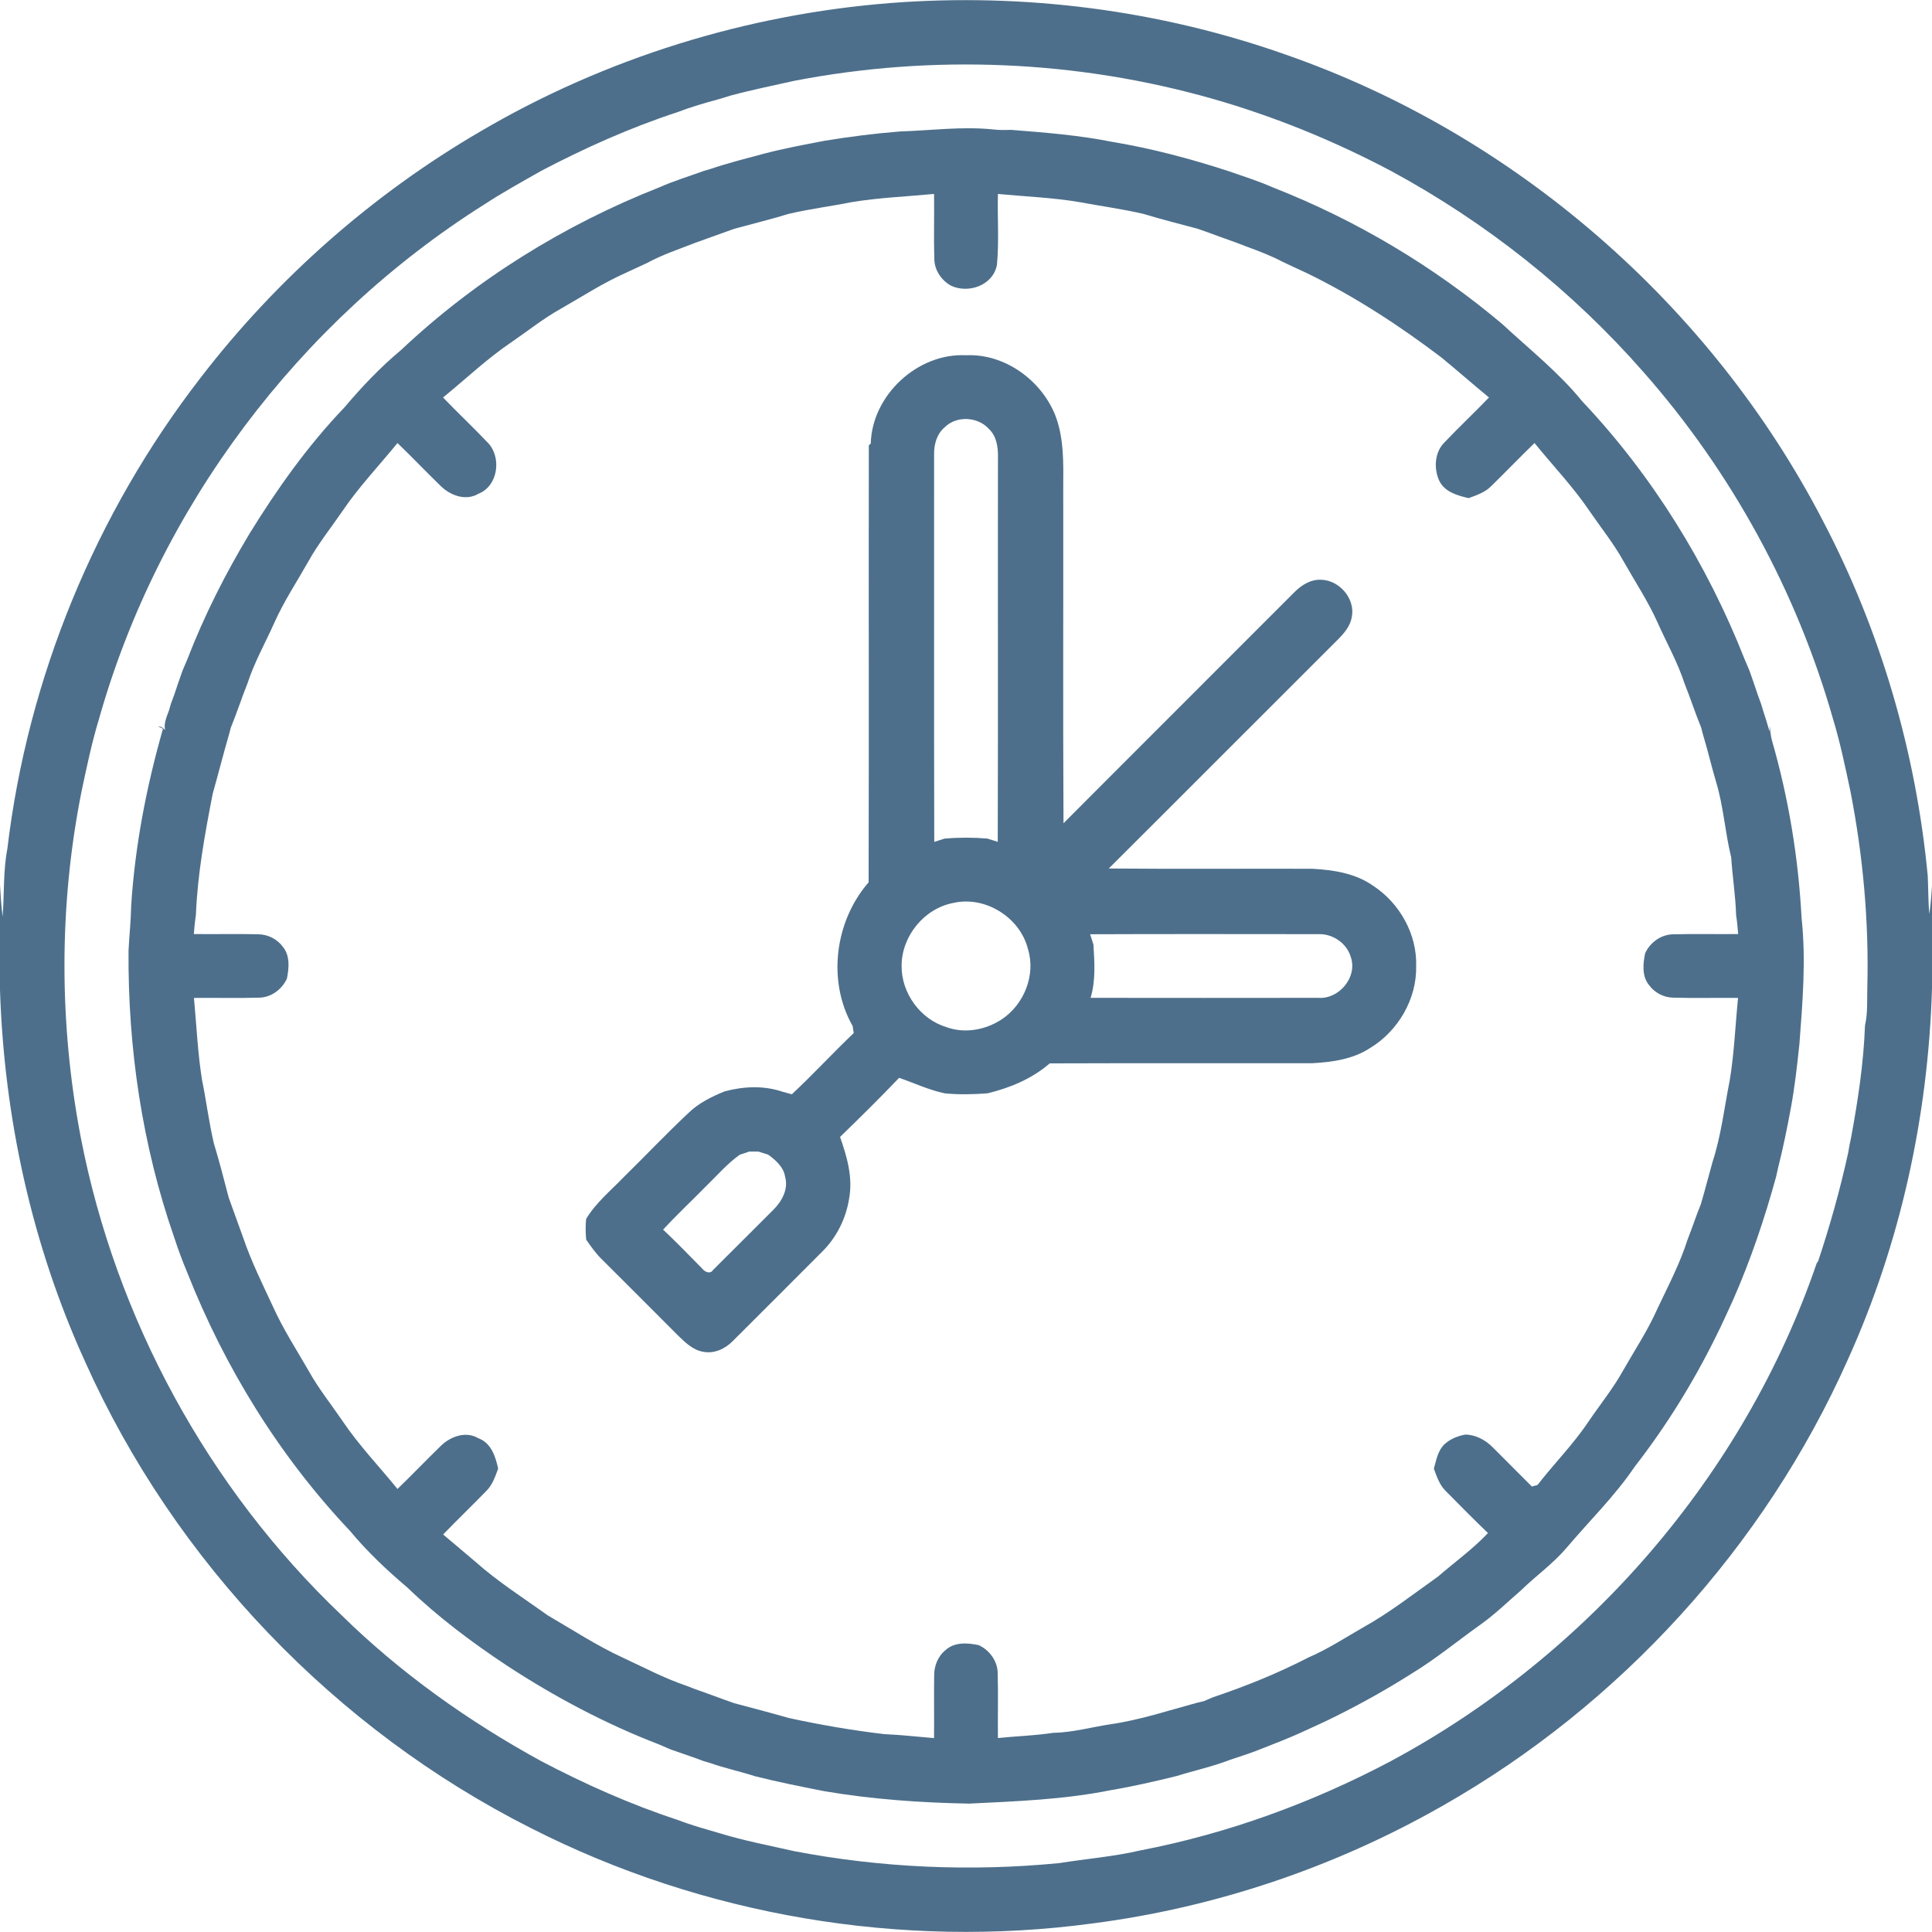
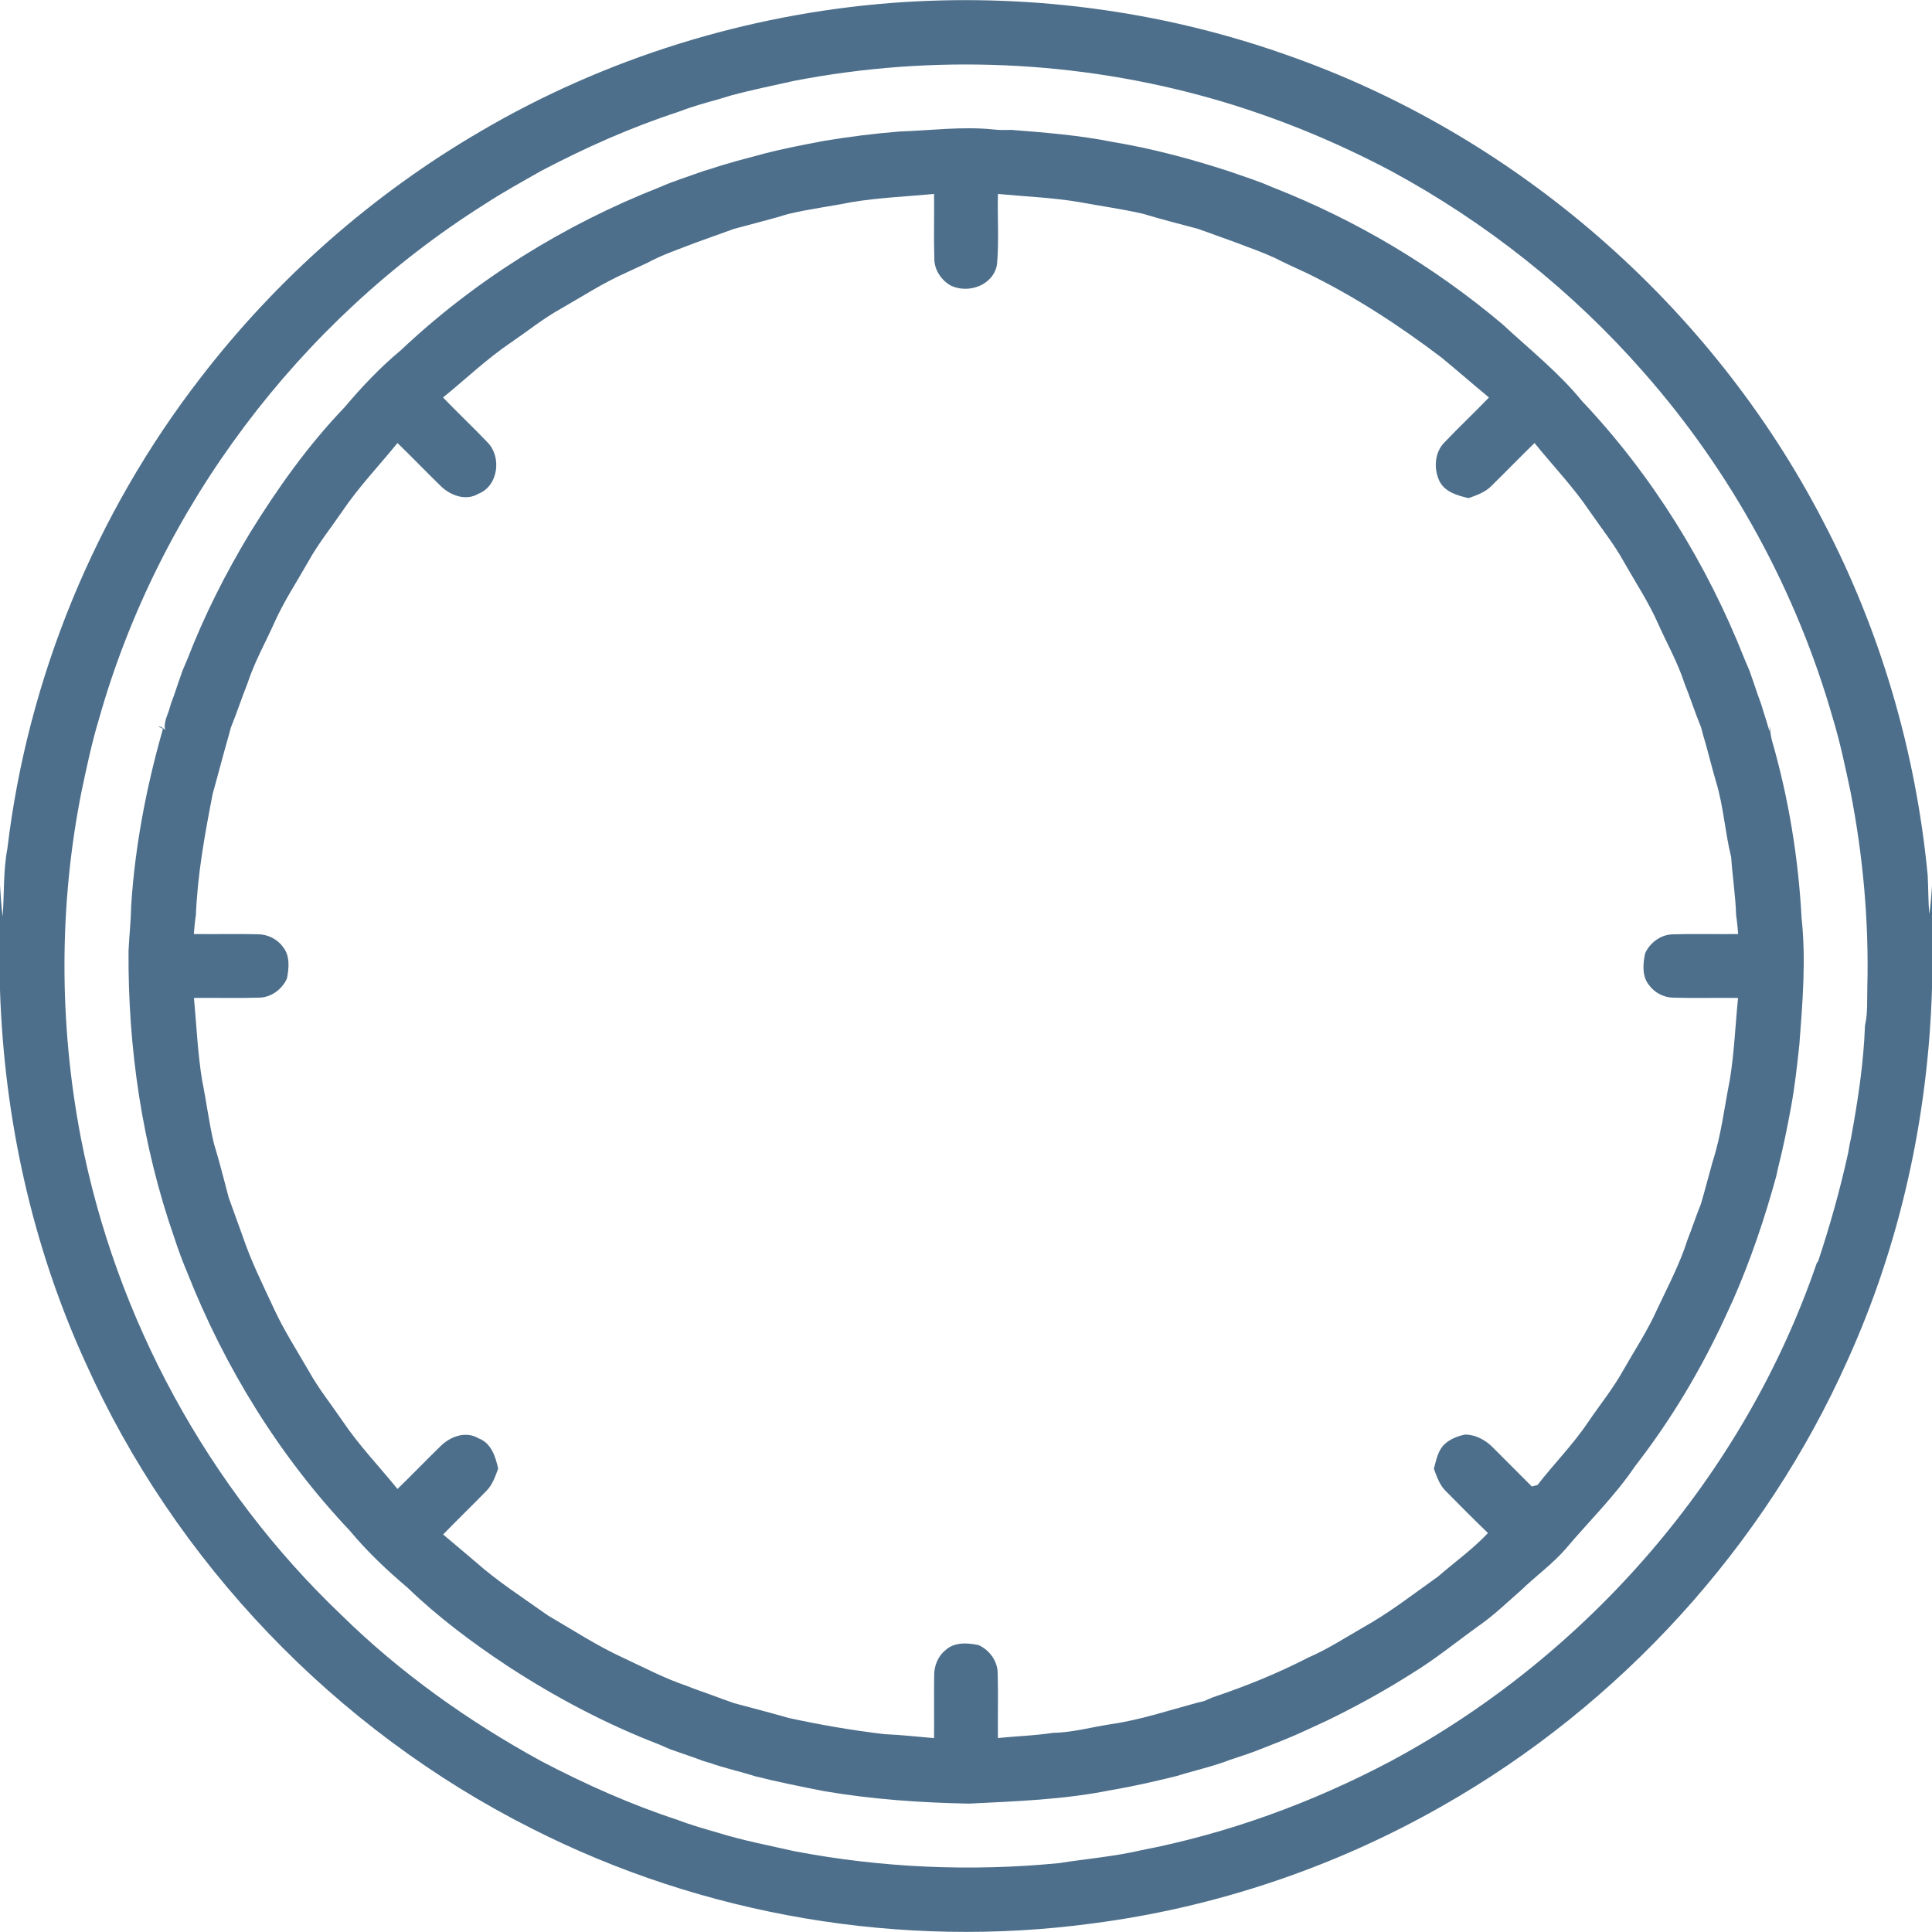
<svg xmlns="http://www.w3.org/2000/svg" width="642pt" height="642pt" viewBox="0 0 642 642">
  <g id="#4d6f8bff">
    <path fill="#4d6f8b" opacity="1.00" d=" M 159.78 43.59 C 201.21 19.28 248.23 4.72 296.10 0.99 C 340.27 -2.40 385.15 3.32 426.95 18.05 C 503.38 44.57 568.60 101.34 605.79 173.14 C 624.93 209.67 636.68 249.96 640.58 290.99 C 640.80 295.22 640.71 299.48 641.12 303.71 C 641.56 300.60 641.81 297.46 642.00 294.32 L 642.00 328.50 C 640.73 370.89 631.53 413.15 614.02 451.83 C 586.36 513.92 538.32 566.63 479.21 600.15 C 443.49 620.52 403.78 633.90 362.99 639.16 C 299.57 647.72 233.62 636.57 176.57 607.55 C 111.43 574.73 58.10 519.09 28.29 452.51 C 10.62 413.77 1.36 371.42 0.00 328.92 L 0.00 294.16 C 0.20 297.64 0.44 301.12 0.87 304.58 C 1.46 297.05 1.02 289.45 2.45 282.01 C 9.20 225.35 31.69 170.73 66.59 125.61 C 91.97 92.60 123.79 64.55 159.78 43.59 M 263.97 26.85 C 256.92 28.43 249.83 29.86 242.85 31.74 C 241.54 32.16 240.22 32.55 238.91 32.94 C 234.28 34.20 229.66 35.52 225.18 37.25 C 209.53 42.37 194.45 49.11 179.87 56.76 C 173.51 60.39 167.07 63.91 160.94 67.93 C 99.33 106.77 52.69 168.76 32.90 238.89 C 30.49 246.83 28.80 254.95 27.08 263.06 C 19.55 300.91 19.60 340.13 26.85 378.02 C 38.49 438.10 69.06 494.38 113.38 536.61 C 133.04 555.93 155.72 572.03 179.87 585.24 C 194.45 592.88 209.53 599.63 225.18 604.75 C 229.65 606.49 234.28 607.75 238.88 609.10 C 247.11 611.64 255.58 613.25 263.97 615.15 C 292.92 620.68 322.61 621.97 351.94 619.11 C 360.95 617.68 370.08 616.95 378.99 614.88 C 408.00 609.29 436.04 599.05 462.13 585.24 C 527.57 550.10 579.60 490.15 603.69 419.76 C 603.81 419.59 604.04 419.27 604.16 419.11 C 608.10 407.28 611.47 395.28 614.14 383.10 C 614.43 381.39 614.72 379.69 615.12 378.00 C 617.38 365.71 619.28 353.30 619.73 340.81 C 620.70 336.58 620.39 332.23 620.51 327.94 C 621.06 306.18 619.08 284.41 614.92 263.06 C 613.19 254.95 611.51 246.82 609.11 238.89 C 597.02 196.46 575.34 156.80 546.18 123.70 C 522.44 96.60 493.82 73.87 462.12 56.75 C 443.33 46.81 423.55 38.73 403.12 32.88 C 358.02 20.00 310.00 17.97 263.97 26.85 Z" />
    <path fill="#4d6f8b" opacity="1.00" d=" M 329.98 43.01 C 331.95 43.24 333.94 43.24 335.93 43.15 C 347.28 44.04 358.67 44.94 369.85 47.19 C 382.83 49.35 395.59 52.76 408.10 56.82 C 413.05 58.56 418.07 60.11 422.87 62.24 C 450.57 73.07 476.48 88.52 499.22 107.70 C 508.22 116.06 517.94 123.73 525.73 133.31 C 549.08 158.01 567.28 187.48 579.73 219.06 C 580.26 220.31 580.78 221.56 581.33 222.82 C 582.28 225.50 583.21 228.19 584.11 230.89 C 584.47 231.91 584.84 232.93 585.22 233.94 C 585.38 234.48 585.70 235.54 585.86 236.07 C 586.65 238.38 587.33 240.74 588.02 243.09 C 588.03 242.61 588.06 241.64 588.07 241.16 C 588.24 242.78 588.39 244.41 588.80 246.00 C 594.33 265.17 597.60 285.00 598.65 304.92 C 600.18 318.90 599.00 332.98 597.94 346.94 C 597.19 353.99 596.42 361.04 595.13 368.02 C 593.90 374.69 592.56 381.34 590.89 387.91 C 590.72 388.69 590.37 390.26 590.19 391.04 C 586.37 404.98 581.72 418.72 575.90 431.97 C 574.00 436.01 572.24 440.12 570.21 444.09 C 562.69 459.34 553.72 473.85 543.28 487.28 C 536.64 497.11 528.11 505.41 520.48 514.44 C 516.01 519.67 510.36 523.66 505.45 528.44 C 500.83 532.46 496.43 536.75 491.39 540.26 C 484.00 545.55 476.96 551.34 469.19 556.07 C 461.07 561.22 452.68 565.93 444.08 570.21 C 440.10 572.25 435.99 574.01 431.94 575.90 C 427.98 577.69 423.92 579.24 419.89 580.84 C 416.26 582.32 412.54 583.55 408.82 584.76 C 403.04 587.01 396.97 588.31 391.07 590.15 C 383.76 591.96 376.42 593.64 369.00 594.89 C 353.53 598.01 337.71 598.56 322.00 599.34 C 305.90 599.04 289.77 597.91 273.88 595.20 C 266.17 593.69 258.47 592.15 250.86 590.23 C 245.95 588.64 240.89 587.59 236.03 585.86 C 235.49 585.71 234.42 585.40 233.89 585.24 C 230.23 583.84 226.50 582.65 222.83 581.33 C 221.57 580.77 220.33 580.25 219.08 579.71 C 201.30 572.87 184.37 563.90 168.44 553.47 C 156.77 545.74 145.52 537.31 135.43 527.59 C 128.58 521.79 122.03 515.61 116.29 508.70 C 92.91 483.98 74.70 454.48 62.23 422.87 C 60.60 419.03 59.17 415.11 57.87 411.15 C 47.25 380.63 42.48 348.24 42.71 315.97 C 42.95 310.97 43.50 305.99 43.59 300.98 C 44.86 281.05 48.67 261.35 54.16 242.17 L 52.55 241.38 C 53.51 241.35 54.23 241.92 54.85 242.60 C 54.37 240.32 55.40 238.17 56.15 236.08 C 56.31 235.54 56.62 234.48 56.77 233.94 C 57.15 232.93 57.53 231.91 57.89 230.89 C 58.78 228.19 59.71 225.50 60.67 222.81 C 61.21 221.56 61.73 220.31 62.26 219.07 C 67.88 204.50 74.97 190.51 83.03 177.14 C 92.19 162.31 102.36 148.00 114.45 135.39 C 120.23 128.55 126.40 122.02 133.30 116.29 C 158.04 92.95 187.51 74.69 219.13 62.24 C 223.94 60.10 228.99 58.58 233.93 56.78 C 234.47 56.63 235.54 56.31 236.08 56.15 C 241.96 54.16 247.99 52.64 253.99 51.03 C 260.56 49.33 267.23 48.07 273.90 46.80 C 282.22 45.42 290.61 44.36 299.02 43.69 C 309.34 43.36 319.66 41.95 329.98 43.01 M 283.11 67.15 C 276.12 68.56 269.03 69.42 262.09 71.07 C 260.77 71.45 259.45 71.82 258.15 72.23 C 253.45 73.51 248.75 74.79 244.04 76.01 C 239.63 77.54 235.27 79.21 230.86 80.75 C 225.56 82.83 220.13 84.61 215.12 87.34 C 212.68 88.45 210.26 89.59 207.83 90.72 C 200.39 94.04 193.55 98.48 186.50 102.51 C 180.61 105.77 175.37 110.01 169.83 113.79 C 161.78 119.22 154.75 125.98 147.22 132.08 C 152.06 137.13 157.18 141.92 162.00 147.00 C 166.78 151.79 165.61 161.48 159.00 164.06 C 154.87 166.56 149.73 164.69 146.52 161.57 C 141.65 156.84 136.96 151.93 132.08 147.22 C 125.97 154.75 119.23 161.78 113.79 169.83 C 110.00 175.39 105.74 180.65 102.48 186.55 C 98.63 193.35 94.29 199.89 91.11 207.05 C 88.13 213.71 84.51 220.10 82.25 227.06 C 80.30 231.92 78.71 236.90 76.72 241.74 C 76.57 242.31 76.26 243.46 76.11 244.03 C 74.21 250.58 72.53 257.19 70.68 263.76 C 68.09 277.08 65.63 290.46 65.10 304.05 C 64.77 306.15 64.58 308.26 64.41 310.38 C 71.54 310.48 78.68 310.27 85.81 310.46 C 89.04 310.49 92.20 312.09 94.08 314.73 C 96.42 317.64 96.04 321.78 95.33 325.22 C 93.67 328.82 90.01 331.53 85.96 331.52 C 78.80 331.75 71.62 331.52 64.45 331.61 C 65.31 340.71 65.68 349.86 67.14 358.89 C 68.57 365.87 69.42 372.96 71.06 379.90 C 72.87 385.87 74.42 391.92 76.00 397.96 C 77.54 402.37 79.21 406.73 80.76 411.14 C 83.45 419.09 87.18 426.59 90.71 434.18 C 94.05 441.61 98.49 448.45 102.55 455.50 C 105.82 461.39 110.05 466.66 113.84 472.22 C 119.25 480.26 125.99 487.27 132.08 494.78 C 136.94 490.09 141.62 485.19 146.47 480.48 C 149.69 477.31 154.82 475.44 158.98 477.94 C 163.22 479.48 164.66 484.02 165.54 488.02 C 164.55 490.67 163.64 493.47 161.55 495.50 C 156.83 500.35 151.95 505.04 147.25 509.91 C 150.85 512.89 154.38 515.96 157.97 518.96 C 165.45 525.61 173.92 531.00 182.05 536.80 C 190.31 541.62 198.35 546.88 207.06 550.88 C 213.97 554.07 220.71 557.68 227.94 560.12 C 228.92 560.49 229.89 560.87 230.87 561.25 C 235.28 562.78 239.63 564.46 244.04 565.99 C 250.08 567.58 256.12 569.17 262.14 570.89 C 272.61 573.17 283.22 575.00 293.87 576.25 C 299.39 576.49 304.87 577.12 310.38 577.57 C 310.45 570.70 310.33 563.84 310.42 556.98 C 310.34 553.73 311.61 550.42 314.18 548.35 C 317.12 545.59 321.58 545.88 325.24 546.68 C 328.84 548.35 331.54 552.02 331.53 556.07 C 331.74 563.23 331.52 570.39 331.61 577.55 C 337.70 576.92 343.84 576.74 349.89 575.83 C 356.37 575.71 362.62 573.94 368.99 572.97 C 378.84 571.56 388.30 568.38 397.87 565.80 C 398.43 565.66 399.55 565.40 400.11 565.27 C 401.07 564.84 402.03 564.43 403.00 564.02 C 413.93 560.36 424.61 556.03 434.86 550.75 C 441.18 548.02 446.94 544.25 452.89 540.83 C 461.71 535.94 469.66 529.69 477.86 523.88 C 483.40 519.08 489.42 514.77 494.45 509.43 C 489.69 504.87 485.07 500.17 480.44 495.49 C 478.36 493.47 477.44 490.67 476.47 488.03 C 477.27 485.21 477.77 482.07 479.97 479.95 C 481.87 478.17 484.40 477.17 486.94 476.70 C 490.38 476.76 493.63 478.51 496.02 480.93 C 500.37 485.26 504.72 489.61 509.04 493.97 C 509.51 493.84 510.45 493.58 510.92 493.45 C 516.40 486.37 522.76 480.00 527.75 472.54 C 531.60 466.86 535.96 461.51 539.31 455.50 C 543.19 448.66 547.58 442.09 550.76 434.87 C 554.34 427.30 558.26 419.86 560.80 411.85 C 562.34 407.97 563.61 403.99 565.20 400.13 C 566.57 395.47 567.77 390.77 569.08 386.09 C 571.97 377.23 573.00 367.93 574.82 358.82 C 576.29 349.82 576.64 340.68 577.55 331.61 C 570.38 331.52 563.19 331.74 556.02 331.52 C 552.84 331.48 549.79 329.86 547.94 327.30 C 545.57 324.38 545.95 320.23 546.67 316.78 C 548.33 313.14 552.03 310.47 556.09 310.47 C 563.26 310.26 570.43 310.48 577.59 310.38 C 577.41 308.26 577.23 306.15 576.90 304.06 C 576.72 297.63 575.69 291.29 575.27 284.88 C 573.22 276.61 572.74 267.99 570.25 259.82 C 568.69 254.58 567.48 249.25 565.88 244.03 C 565.73 243.45 565.43 242.30 565.28 241.73 C 563.29 236.90 561.70 231.91 559.75 227.07 C 557.49 220.10 553.86 213.71 550.89 207.04 C 547.71 199.89 543.37 193.36 539.53 186.56 C 536.27 180.66 532.02 175.41 528.23 169.86 C 522.79 161.80 516.03 154.76 509.92 147.22 C 505.05 151.92 500.36 156.82 495.51 161.55 C 493.48 163.63 490.68 164.55 488.02 165.53 C 484.29 164.66 480.06 163.50 478.26 159.74 C 476.39 155.69 476.70 150.25 480.02 146.98 C 484.83 141.91 489.94 137.13 494.78 132.08 C 489.50 127.72 484.35 123.21 479.07 118.86 C 464.98 108.16 450.09 98.45 434.17 90.71 C 431.44 89.46 428.71 88.20 426.01 86.90 C 422.17 84.89 418.12 83.36 414.06 81.87 C 413.07 81.50 412.10 81.12 411.13 80.75 C 406.72 79.21 402.37 77.53 397.96 76.01 C 391.92 74.41 385.87 72.86 379.89 71.06 C 372.95 69.44 365.88 68.51 358.89 67.19 C 349.88 65.65 340.71 65.32 331.61 64.45 C 331.40 72.28 332.02 80.15 331.29 87.95 C 330.08 94.77 321.88 97.70 316.01 94.93 C 312.79 93.15 310.48 89.70 310.47 85.97 C 310.26 78.80 310.48 71.62 310.39 64.45 C 301.29 65.30 292.13 65.68 283.11 67.15 Z" />
-     <path fill="#4d6f8b" opacity="1.00" d=" M 289.35 147.44 C 289.73 131.36 304.90 117.24 320.99 118.05 C 333.77 117.46 345.85 126.19 350.60 137.83 C 353.61 145.51 353.37 153.93 353.31 162.04 C 353.37 199.21 353.20 236.39 353.40 273.57 C 378.87 247.99 404.46 222.51 429.96 196.95 C 432.33 194.51 435.48 192.48 439.01 192.65 C 445.08 192.80 450.39 198.92 449.21 204.99 C 448.73 208.02 446.67 210.40 444.60 212.50 C 419.18 237.84 393.87 263.28 368.44 288.60 C 390.96 288.80 413.49 288.63 436.02 288.69 C 443.12 289.06 450.52 290.20 456.44 294.44 C 465.16 300.20 470.90 310.49 470.59 321.01 C 470.83 331.97 464.60 342.59 455.31 348.24 C 449.60 351.99 442.66 352.95 435.99 353.31 C 406.94 353.35 377.87 353.25 348.82 353.36 C 342.93 358.47 335.65 361.50 328.14 363.31 C 323.42 363.66 318.67 363.79 313.95 363.32 C 308.68 362.21 303.83 359.91 298.78 358.16 C 292.38 364.85 285.80 371.36 279.15 377.80 C 281.43 384.32 283.44 391.18 282.18 398.16 C 281.15 404.91 277.95 411.31 273.05 416.08 C 263.23 425.92 253.41 435.77 243.55 445.58 C 241.02 448.19 237.31 449.94 233.63 449.19 C 230.17 448.60 227.61 446.00 225.20 443.68 C 216.75 435.19 208.28 426.73 199.80 418.28 C 197.88 416.37 196.33 414.15 194.79 411.94 C 194.55 409.65 194.55 407.34 194.77 405.05 C 197.99 399.69 202.88 395.70 207.17 391.24 C 214.40 384.15 221.37 376.79 228.76 369.85 C 232.14 366.55 236.41 364.45 240.74 362.68 C 247.03 360.97 253.84 360.66 260.08 362.80 C 260.84 363.00 262.37 363.42 263.13 363.63 C 270.17 357.05 276.71 349.94 283.69 343.29 C 283.57 342.51 283.46 341.73 283.34 340.96 C 274.80 325.98 277.42 306.08 288.64 293.19 C 288.77 244.77 288.63 196.35 288.71 147.93 C 288.87 147.80 289.19 147.56 289.35 147.44 M 313.96 141.95 C 311.31 144.15 310.33 147.67 310.40 151.00 C 310.43 193.92 310.34 236.84 310.45 279.76 C 311.31 279.48 313.04 278.93 313.90 278.65 C 318.62 278.26 323.37 278.26 328.09 278.65 C 328.96 278.93 330.69 279.48 331.55 279.75 C 331.68 237.18 331.55 194.61 331.62 152.03 C 331.70 148.65 331.19 144.94 328.58 142.51 C 324.91 138.44 317.89 138.06 313.96 141.95 M 316.82 300.04 C 307.09 301.86 299.57 311.12 299.60 320.98 C 299.53 330.04 305.85 338.72 314.54 341.33 C 320.59 343.53 327.54 342.24 332.84 338.75 C 340.29 333.83 344.28 323.94 341.57 315.31 C 338.93 304.83 327.39 297.62 316.82 300.04 M 362.25 310.45 C 362.52 311.31 363.08 313.04 363.35 313.90 C 363.70 319.79 364.13 325.85 362.40 331.58 C 387.61 331.61 412.82 331.62 438.03 331.58 C 444.92 332.11 451.14 324.77 448.89 318.10 C 447.58 313.42 442.81 310.19 438.00 310.42 C 412.75 310.40 387.50 310.35 362.25 310.45 M 248.98 382.66 C 247.93 383.03 246.87 383.38 245.81 383.72 C 241.55 386.76 238.15 390.78 234.40 394.40 C 229.73 399.15 224.87 403.71 220.34 408.59 C 224.81 412.79 229.06 417.21 233.37 421.58 C 234.19 422.65 236.02 423.50 236.92 422.03 C 243.63 415.40 250.26 408.69 256.95 402.04 C 259.78 399.27 262.04 395.18 260.91 391.14 C 260.43 387.85 257.80 385.52 255.25 383.68 C 254.17 383.36 253.09 383.02 252.02 382.67 C 251.26 382.67 249.74 382.66 248.98 382.66 Z" />
  </g>
</svg>